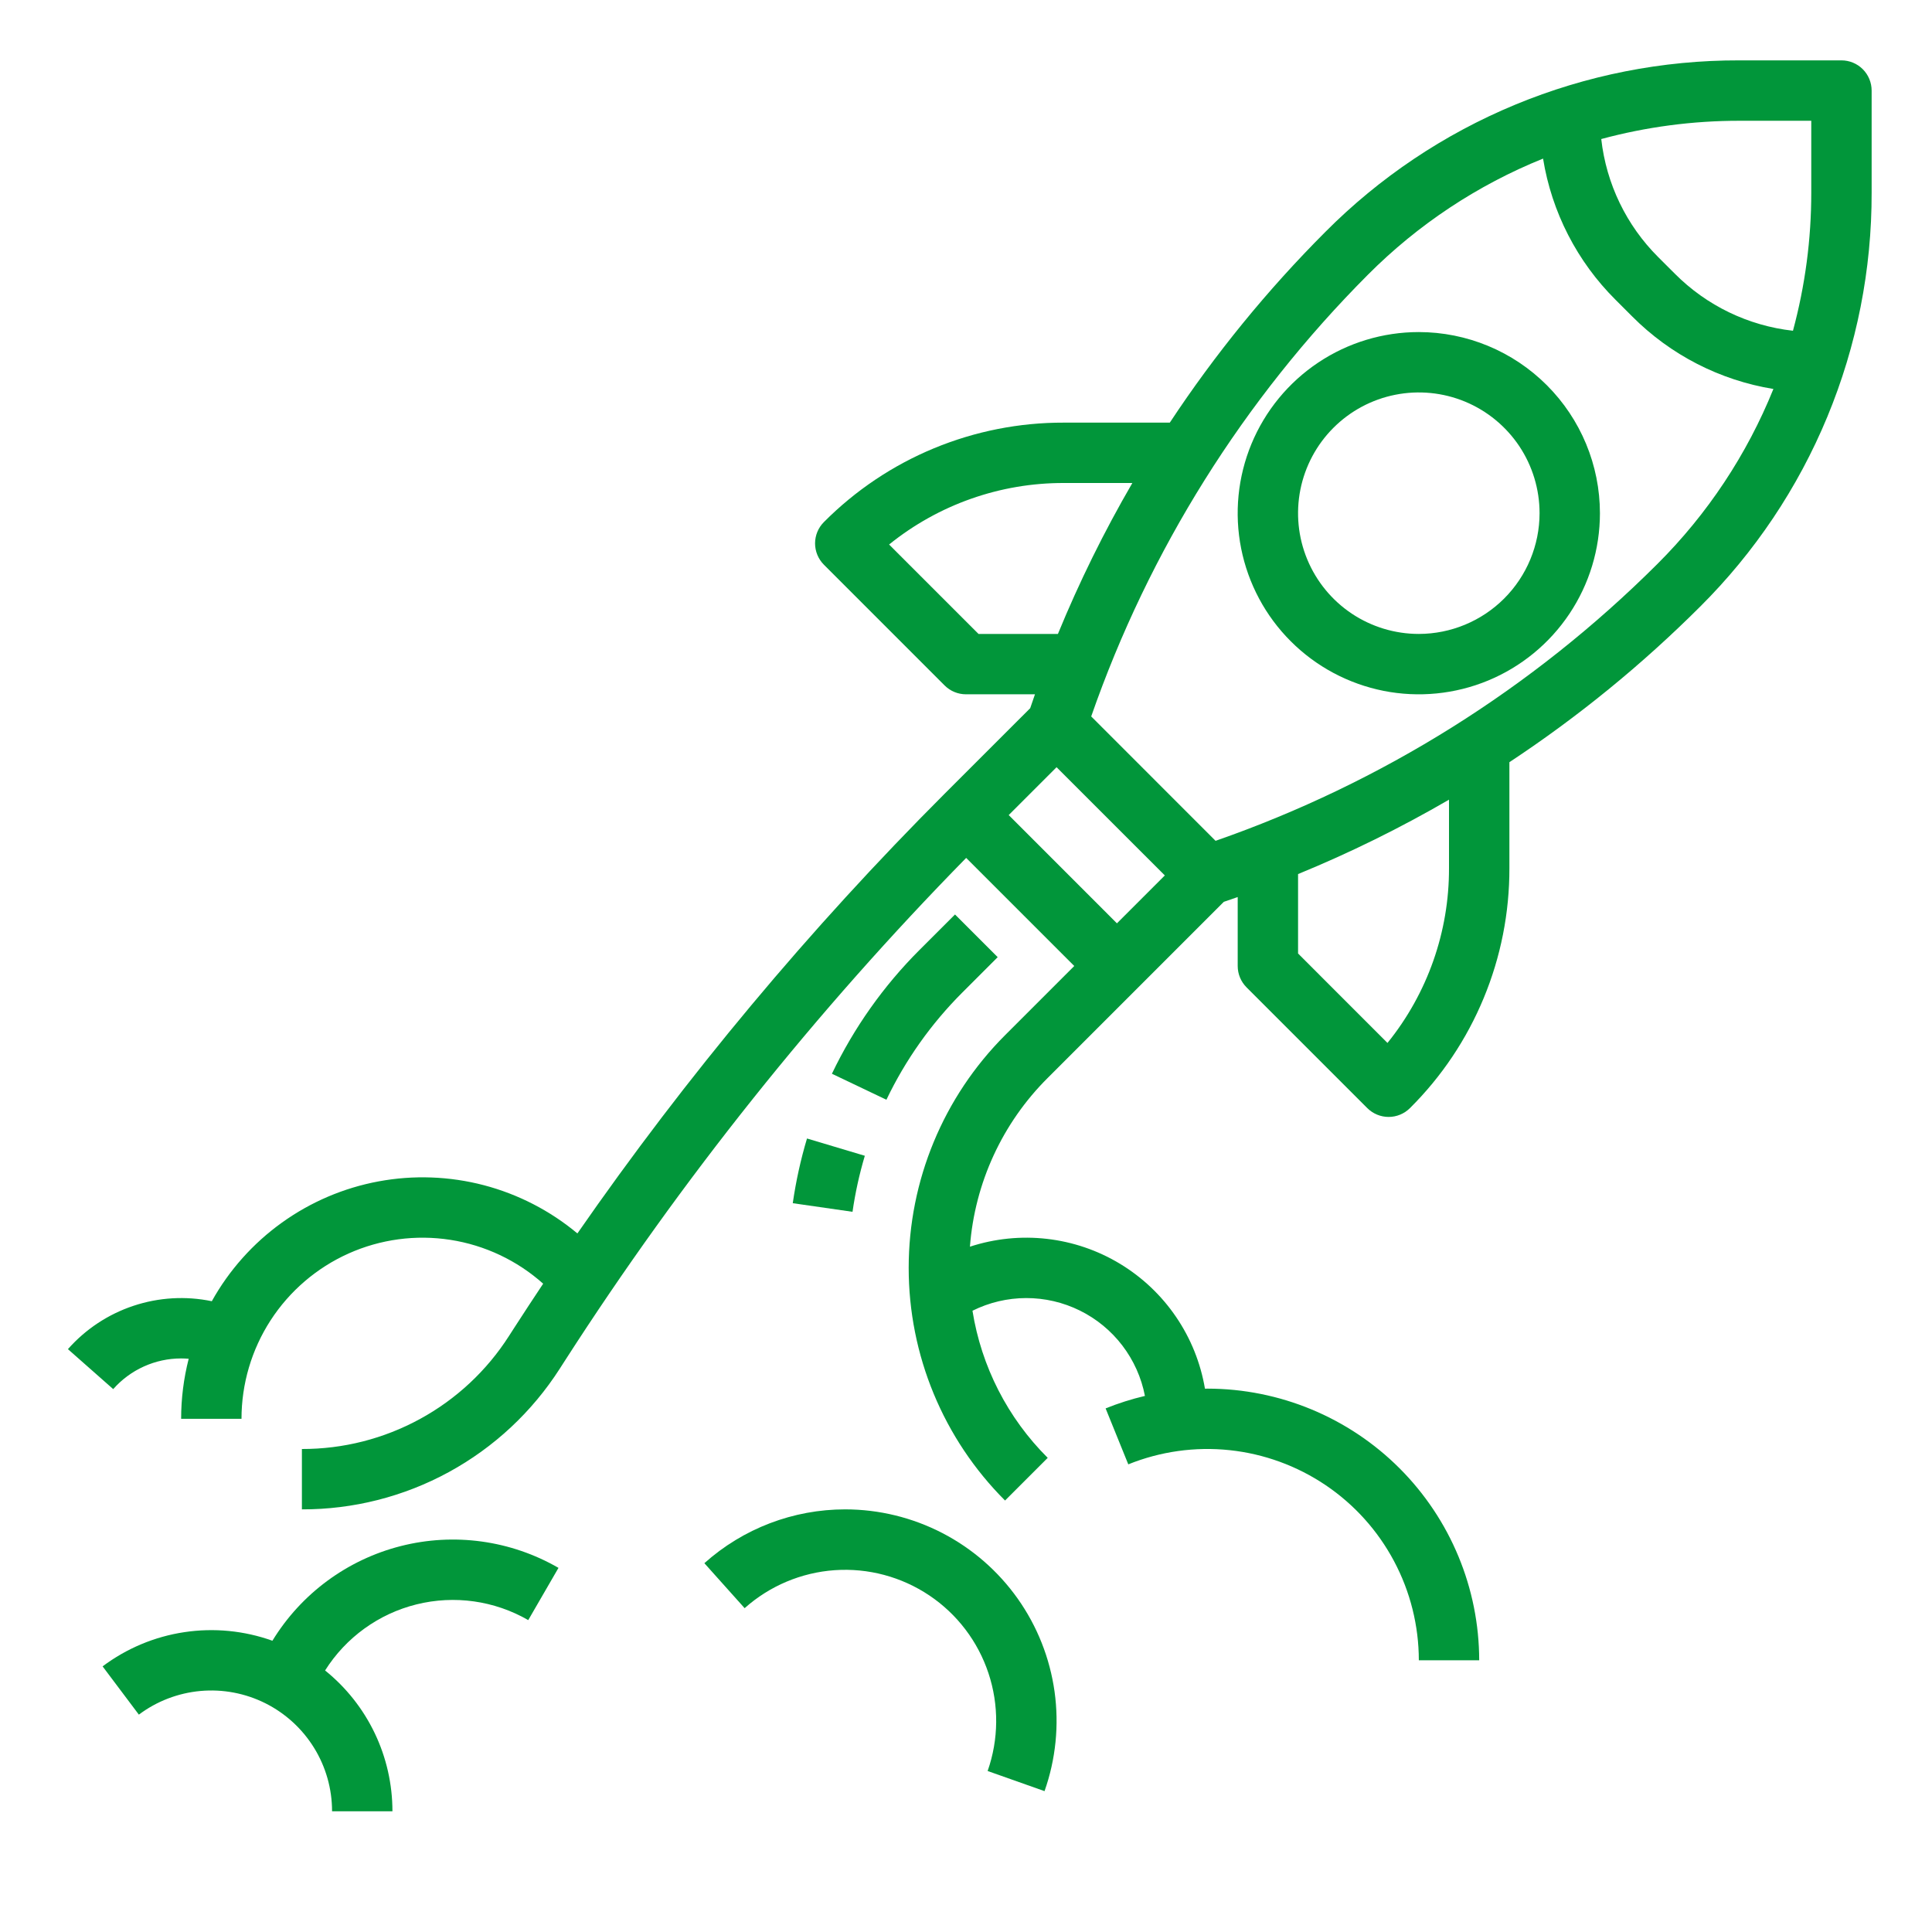
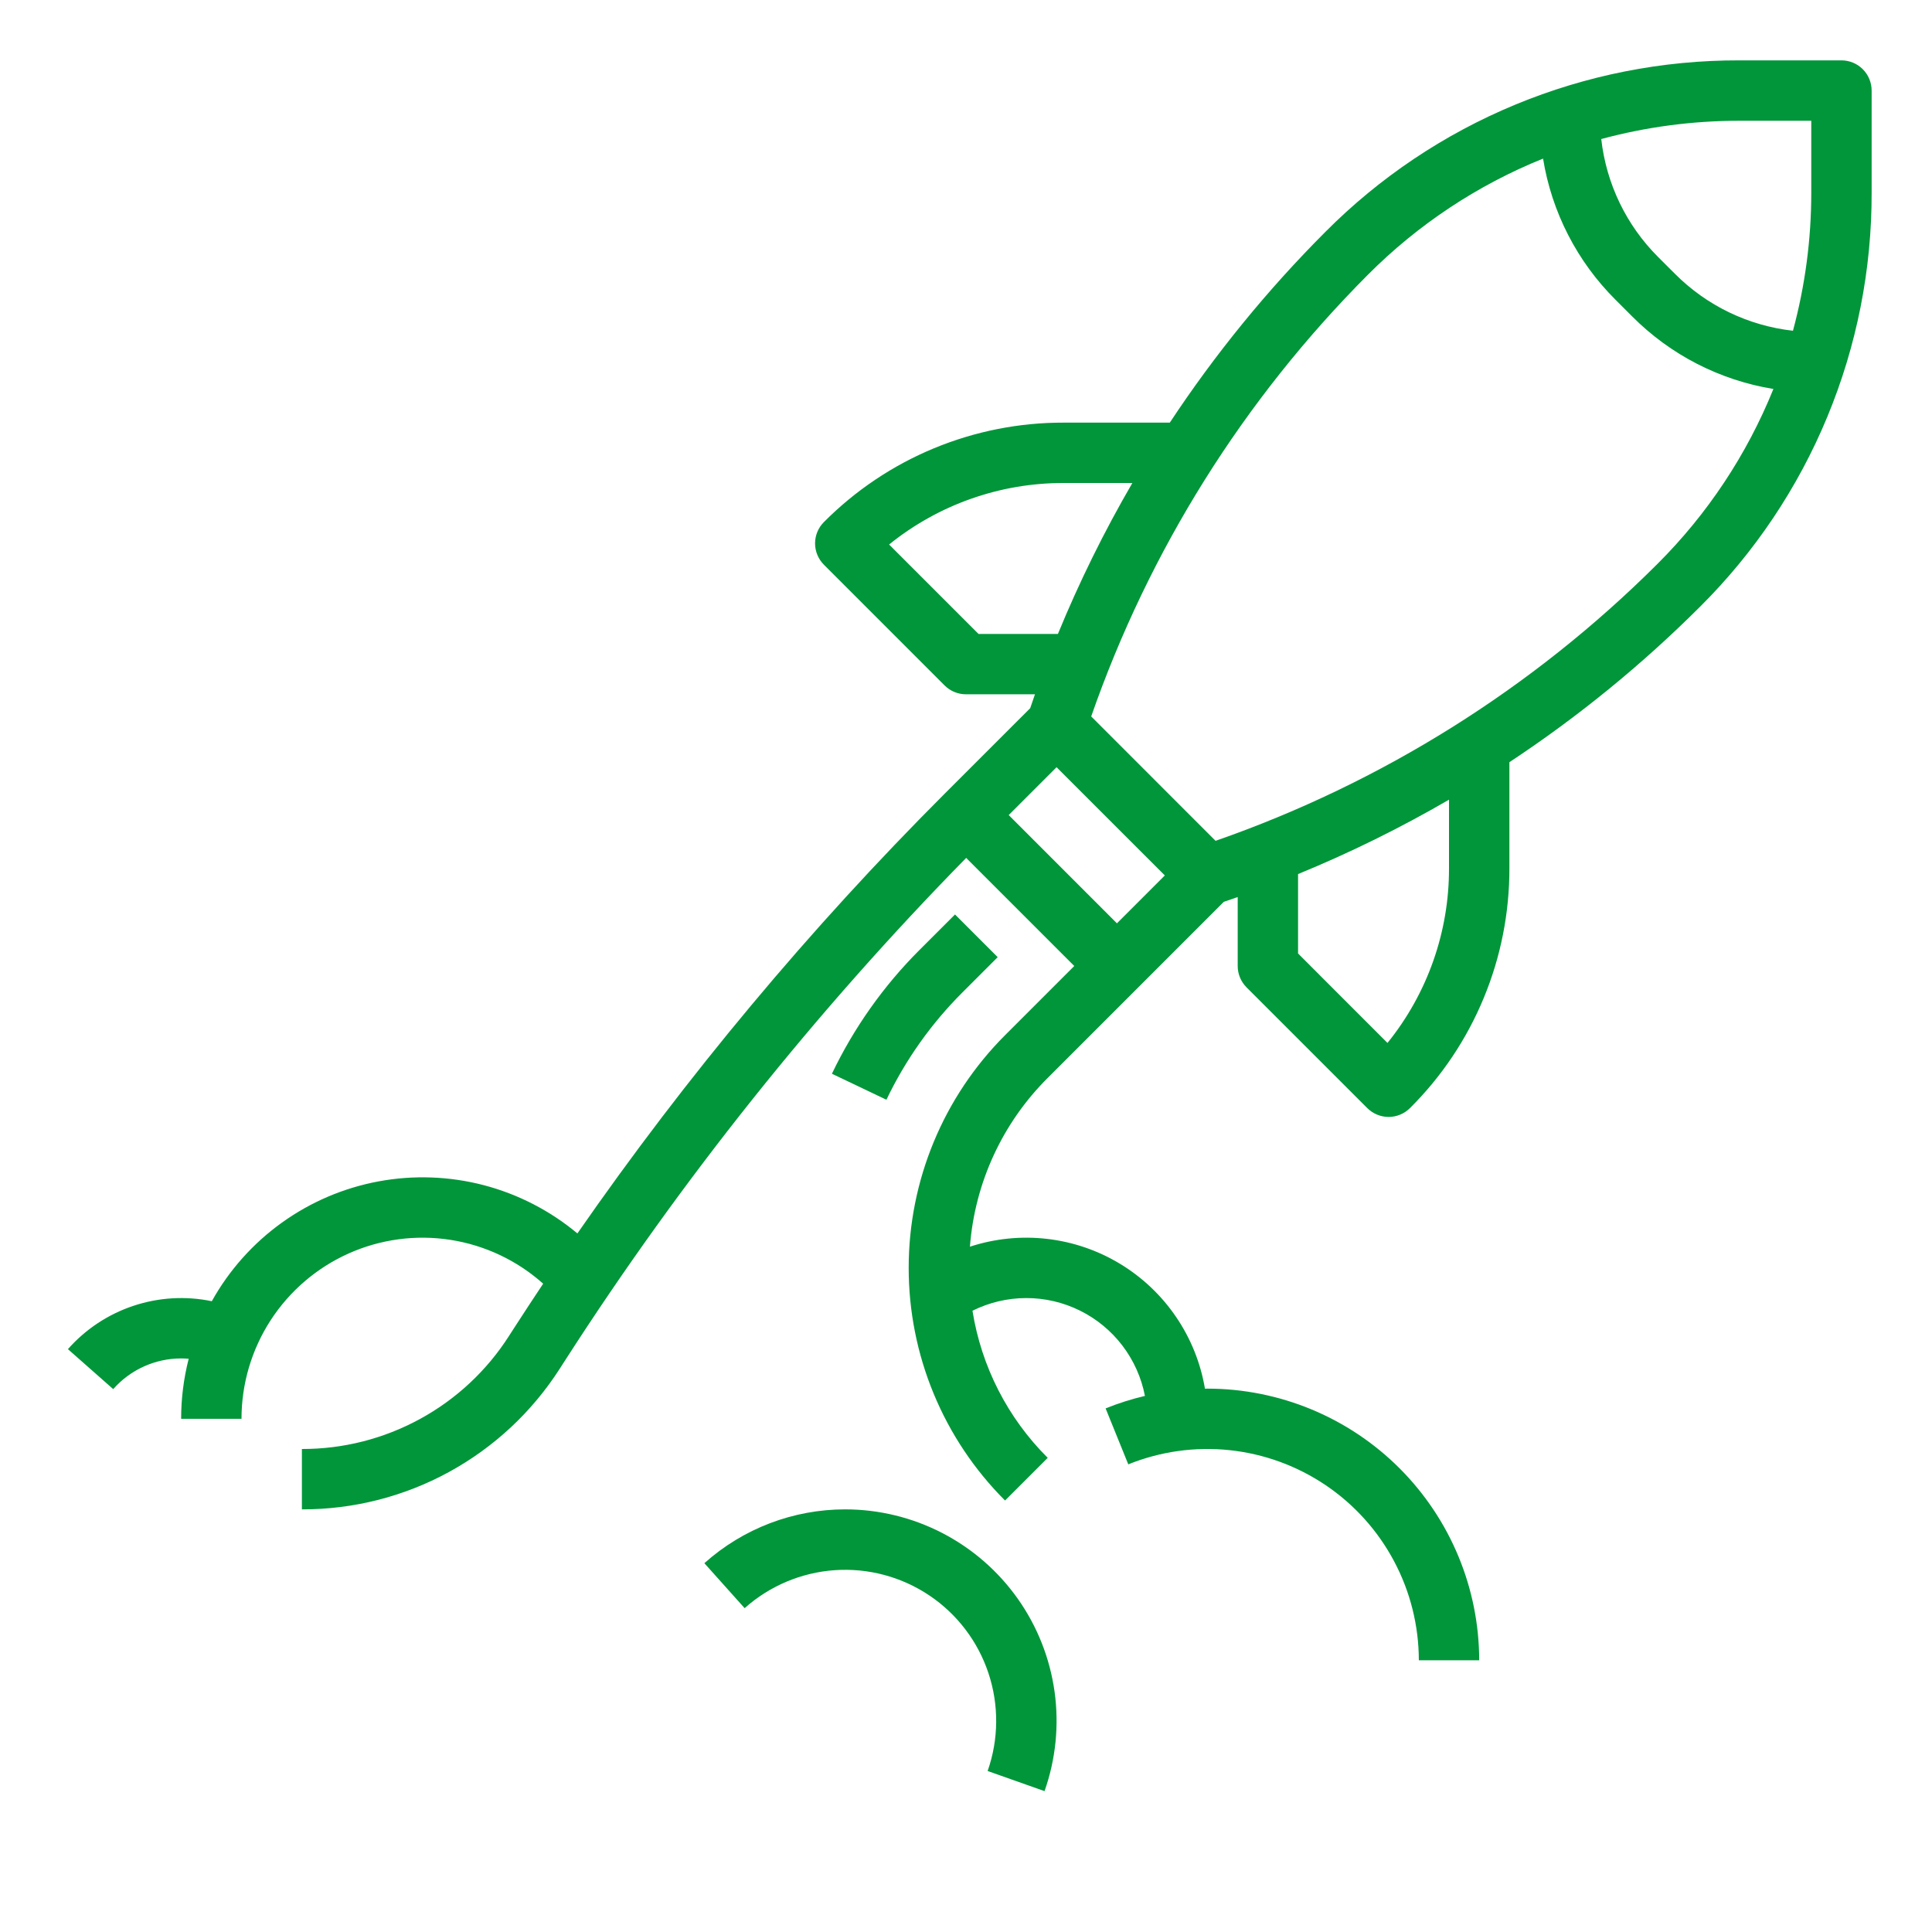
<svg xmlns="http://www.w3.org/2000/svg" width="57" height="57" viewBox="0 0 57 57" fill="none">
-   <path d="M41.859 9.797C40.803 9.797 39.769 10.11 38.891 10.697C38.012 11.285 37.327 12.119 36.922 13.096C36.518 14.072 36.412 15.146 36.618 16.183C36.825 17.22 37.333 18.172 38.081 18.919C38.828 19.667 39.78 20.175 40.817 20.382C41.853 20.588 42.928 20.482 43.904 20.078C44.881 19.673 45.715 18.988 46.303 18.109C46.89 17.231 47.203 16.198 47.203 15.141C47.202 13.724 46.638 12.366 45.636 11.364C44.634 10.362 43.276 9.798 41.859 9.797ZM41.859 18.703C41.155 18.703 40.466 18.494 39.88 18.103C39.294 17.711 38.838 17.155 38.568 16.504C38.298 15.853 38.228 15.137 38.365 14.446C38.503 13.755 38.842 13.12 39.34 12.622C39.839 12.123 40.473 11.784 41.164 11.647C41.855 11.509 42.572 11.58 43.223 11.849C43.874 12.119 44.43 12.576 44.822 13.161C45.213 13.747 45.422 14.436 45.422 15.141C45.421 16.085 45.045 16.991 44.377 17.659C43.709 18.326 42.804 18.702 41.859 18.703Z" fill="#01963A" />
  <path d="M28.392 29.282L29.435 28.239L28.176 26.98L27.132 28.023C26.068 29.085 25.193 30.322 24.544 31.679L26.152 32.446C26.713 31.272 27.471 30.202 28.392 29.282Z" fill="#01963A" />
-   <path d="M23.389 35.498L25.152 35.752C25.232 35.193 25.354 34.64 25.515 34.099L23.809 33.589C23.622 34.214 23.482 34.852 23.389 35.498Z" fill="#01963A" />
  <path d="M54.328 1.781H51.32C49.05 1.775 46.801 2.219 44.704 3.088C42.606 3.957 40.702 5.233 39.102 6.842C37.387 8.559 35.85 10.444 34.513 12.469H31.388C30.073 12.465 28.77 12.723 27.554 13.226C26.339 13.729 25.236 14.469 24.308 15.402C24.141 15.569 24.047 15.795 24.047 16.031C24.047 16.267 24.141 16.494 24.308 16.661L27.87 20.224C28.038 20.391 28.264 20.484 28.5 20.484H30.535C30.487 20.621 30.44 20.757 30.394 20.894L27.87 23.417C23.88 27.41 20.253 31.752 17.035 36.39C16.231 35.719 15.288 35.233 14.275 34.967C13.261 34.702 12.202 34.663 11.172 34.854C10.142 35.045 9.166 35.461 8.316 36.072C7.465 36.683 6.759 37.474 6.249 38.39C5.48 38.23 4.682 38.277 3.936 38.526C3.191 38.774 2.524 39.215 2.004 39.804L3.34 40.983C3.591 40.699 3.899 40.471 4.245 40.315C4.59 40.159 4.965 40.078 5.344 40.078C5.419 40.078 5.493 40.082 5.567 40.088C5.419 40.667 5.344 41.262 5.344 41.859H7.125C7.125 40.828 7.423 39.819 7.983 38.954C8.544 38.089 9.343 37.404 10.284 36.982C11.225 36.561 12.267 36.421 13.286 36.579C14.305 36.737 15.256 37.187 16.025 37.873C15.739 38.302 15.457 38.733 15.177 39.166L15.018 39.413C14.363 40.439 13.459 41.282 12.39 41.865C11.322 42.448 10.124 42.753 8.907 42.75V44.531C10.422 44.535 11.914 44.156 13.244 43.43C14.575 42.703 15.7 41.653 16.517 40.377L16.676 40.13C20.104 34.8 24.067 29.835 28.505 25.311L31.694 28.5L29.652 30.542C27.831 32.363 26.809 34.832 26.809 37.406C26.809 39.981 27.831 42.45 29.652 44.27L30.911 43.011C29.73 41.836 28.953 40.316 28.691 38.671C29.183 38.426 29.725 38.298 30.274 38.297C30.824 38.296 31.366 38.422 31.858 38.665C32.351 38.908 32.781 39.262 33.114 39.699C33.447 40.136 33.675 40.644 33.779 41.184C33.383 41.277 32.996 41.4 32.619 41.552L33.288 43.203C34.234 42.821 35.26 42.677 36.275 42.784C37.29 42.891 38.263 43.246 39.109 43.816C39.956 44.387 40.649 45.157 41.128 46.058C41.608 46.959 41.859 47.964 41.86 48.984H43.641C43.639 46.859 42.793 44.822 41.291 43.319C39.788 41.816 37.75 40.971 35.625 40.969C35.6 40.969 35.575 40.97 35.55 40.971C35.422 40.212 35.132 39.491 34.699 38.855C34.267 38.219 33.702 37.684 33.044 37.286C32.386 36.888 31.649 36.637 30.885 36.55C30.121 36.463 29.347 36.542 28.616 36.781C28.759 34.9 29.574 33.132 30.911 31.802L36.106 26.607C36.243 26.561 36.38 26.513 36.516 26.466V28.5C36.516 28.736 36.61 28.963 36.777 29.13L40.339 32.692C40.506 32.859 40.733 32.953 40.969 32.953C41.205 32.953 41.432 32.859 41.599 32.692C42.532 31.765 43.271 30.661 43.774 29.446C44.278 28.231 44.535 26.928 44.532 25.612V22.487C46.556 21.151 48.441 19.613 50.158 17.899C51.768 16.298 53.044 14.394 53.912 12.296C54.781 10.199 55.225 7.951 55.219 5.681V2.672C55.219 2.436 55.125 2.209 54.958 2.042C54.791 1.875 54.565 1.781 54.328 1.781ZM53.438 3.563V5.681C53.439 7.058 53.257 8.429 52.898 9.758C51.579 9.61 50.35 9.017 49.414 8.076L48.924 7.587C47.983 6.65 47.39 5.421 47.242 4.102C48.572 3.743 49.943 3.562 51.32 3.563H53.438ZM28.869 18.703L26.231 16.065C27.691 14.886 29.512 14.245 31.388 14.25H33.408C32.575 15.683 31.841 17.171 31.212 18.703H28.869ZM29.76 24.047L31.172 22.635L34.366 25.828L32.953 27.241L29.76 24.047ZM42.75 25.612C42.756 27.489 42.115 29.31 40.935 30.77L38.297 28.131V25.788C39.83 25.159 41.318 24.425 42.75 23.593V25.612ZM48.898 16.639C45.222 20.306 40.767 23.098 35.863 24.807L32.194 21.137C33.902 16.233 36.694 11.778 40.361 8.102C41.834 6.624 43.59 5.46 45.525 4.679C45.781 6.259 46.53 7.717 47.665 8.846L48.154 9.335C49.283 10.47 50.742 11.219 52.321 11.476C51.54 13.41 50.376 15.166 48.898 16.639Z" fill="#01963A" />
-   <path d="M8.037 48.407C7.205 48.109 6.311 48.022 5.437 48.154C4.563 48.285 3.735 48.632 3.027 49.163L4.097 50.587C4.626 50.19 5.256 49.949 5.915 49.889C6.574 49.83 7.236 49.955 7.828 50.251C8.419 50.547 8.917 51.002 9.265 51.565C9.613 52.127 9.797 52.776 9.797 53.438H11.578C11.578 52.641 11.4 51.854 11.056 51.135C10.712 50.416 10.212 49.784 9.591 49.284C10.205 48.31 11.172 47.611 12.289 47.334C13.407 47.057 14.588 47.223 15.585 47.798L16.477 46.257C15.068 45.443 13.396 45.213 11.82 45.615C10.243 46.017 8.885 47.019 8.037 48.407L8.037 48.407Z" fill="#01963A" />
  <path d="M24.938 44.531C23.404 44.53 21.924 45.096 20.781 46.119L21.969 47.446C22.706 46.788 23.642 46.394 24.628 46.325C25.614 46.257 26.595 46.519 27.416 47.069C28.237 47.619 28.852 48.427 29.163 49.365C29.475 50.303 29.466 51.318 29.138 52.25L30.817 52.844C31.149 51.903 31.25 50.897 31.113 49.909C30.975 48.922 30.603 47.981 30.027 47.167C29.451 46.353 28.688 45.689 27.803 45.23C26.917 44.772 25.935 44.532 24.938 44.531Z" fill="#01963A" />
</svg>